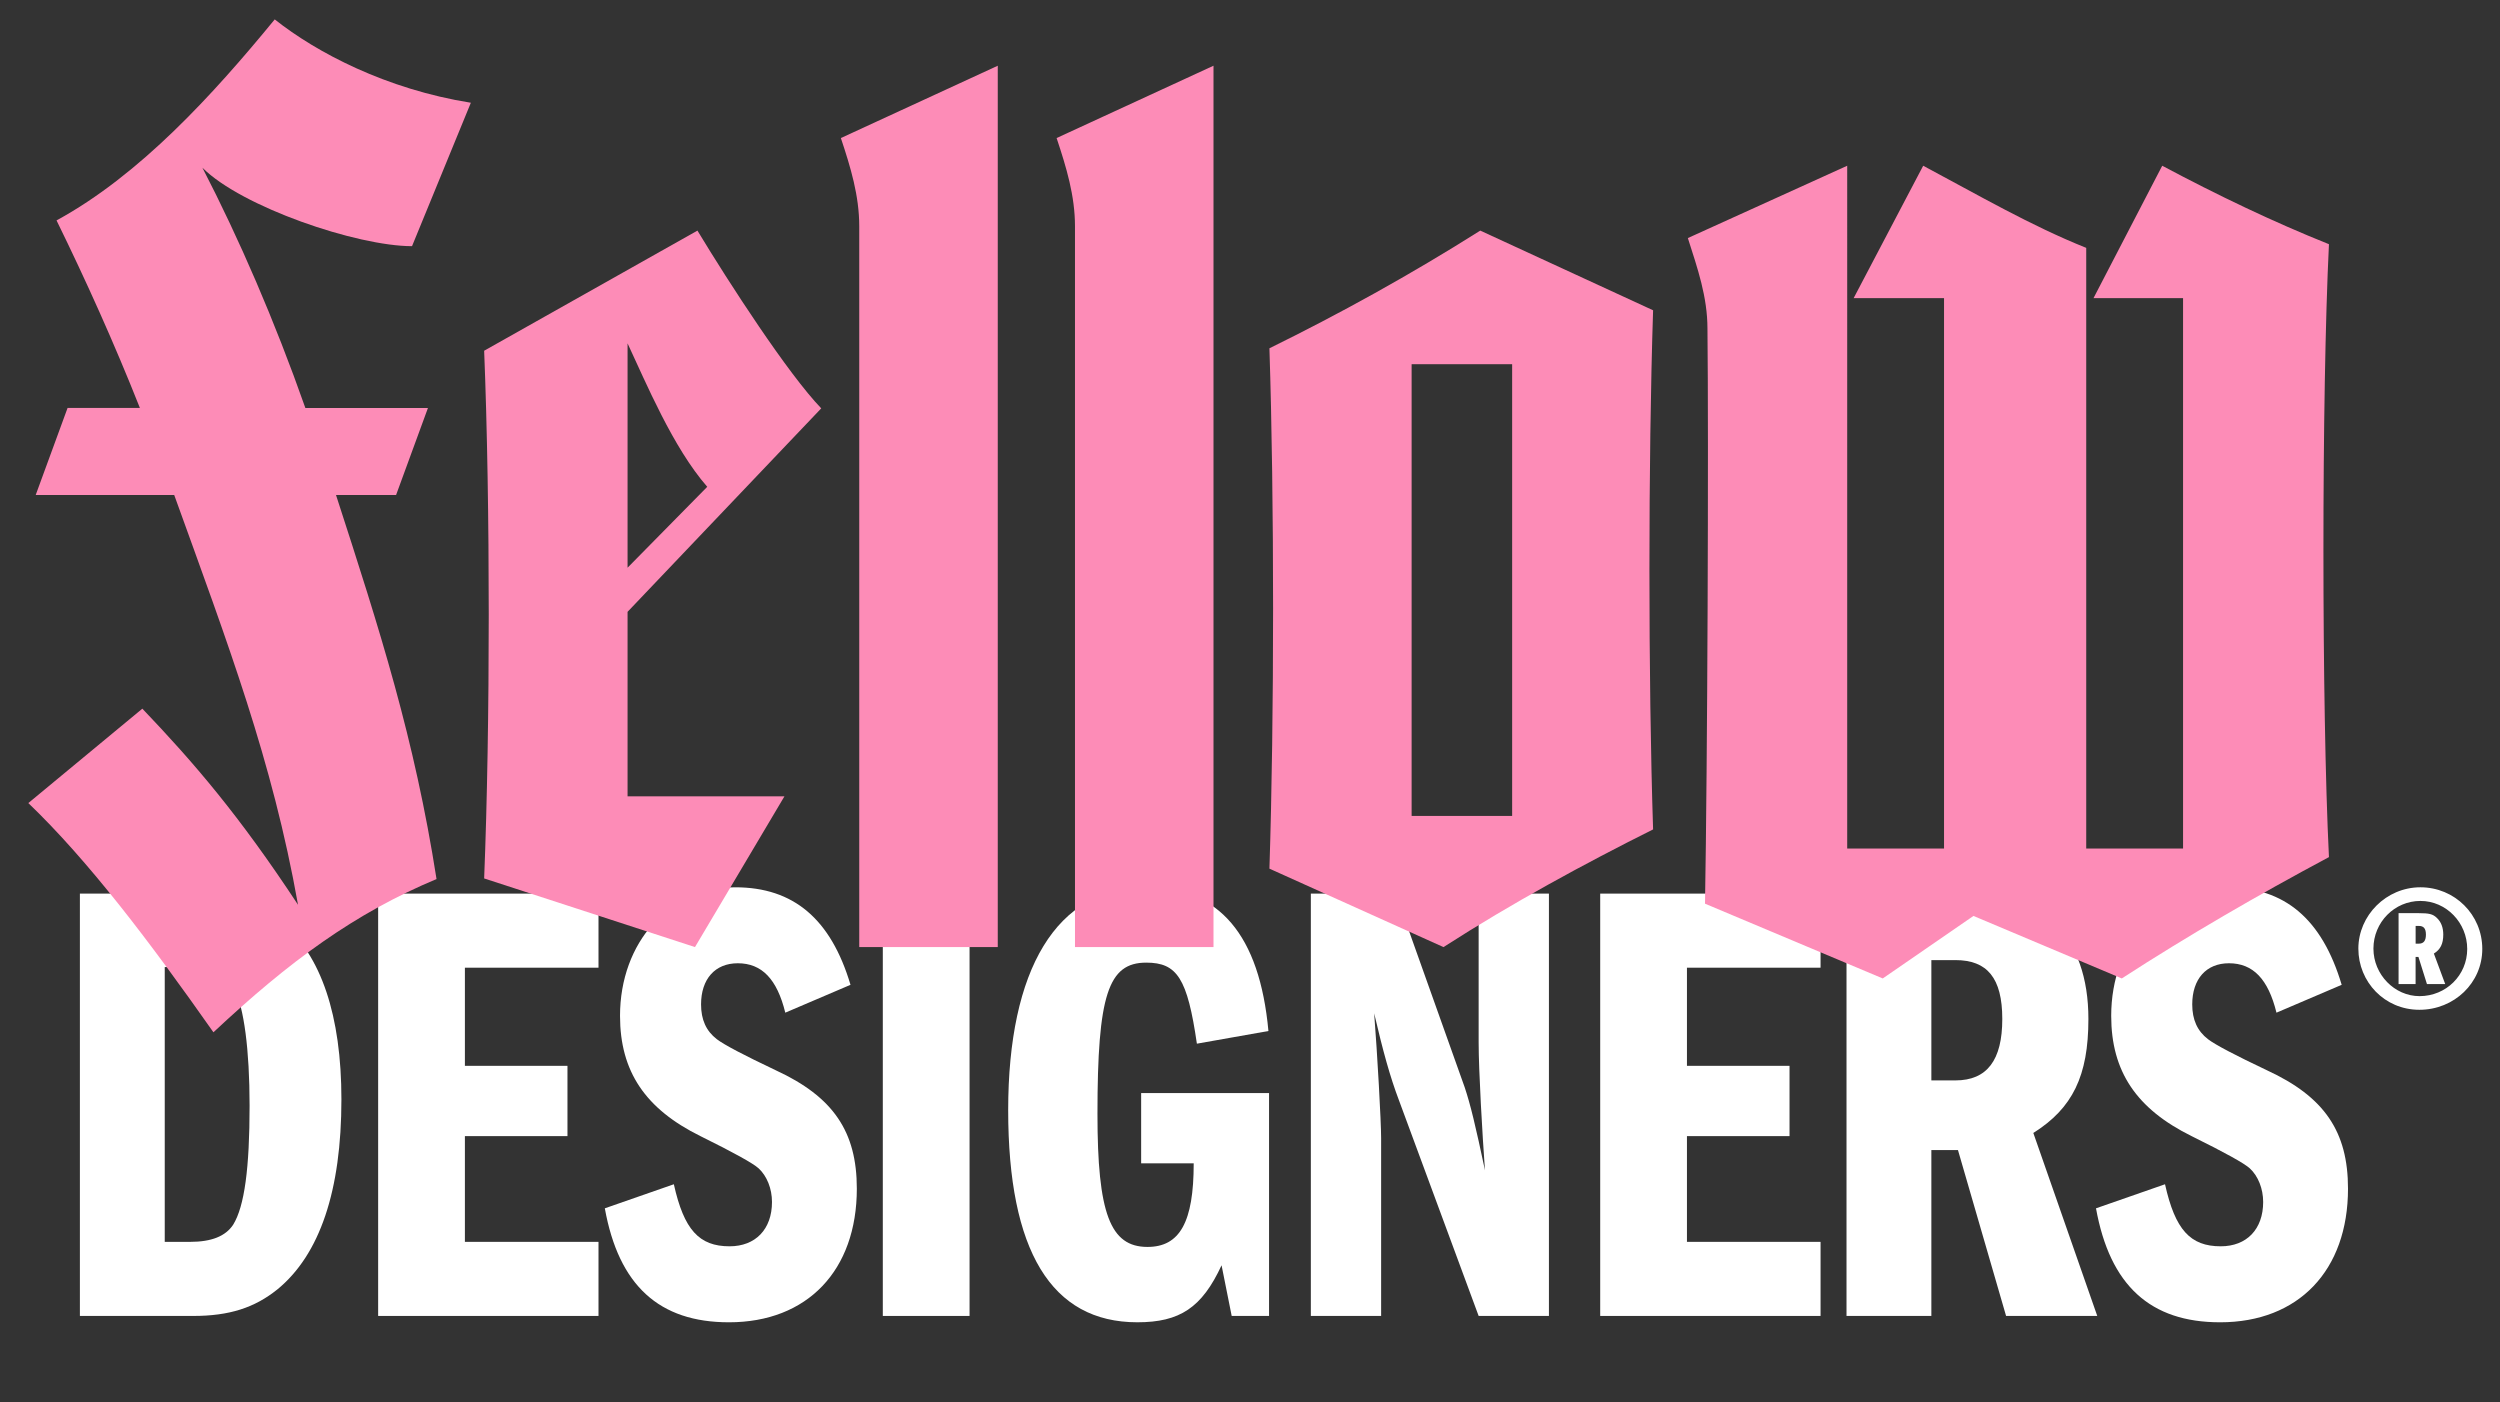
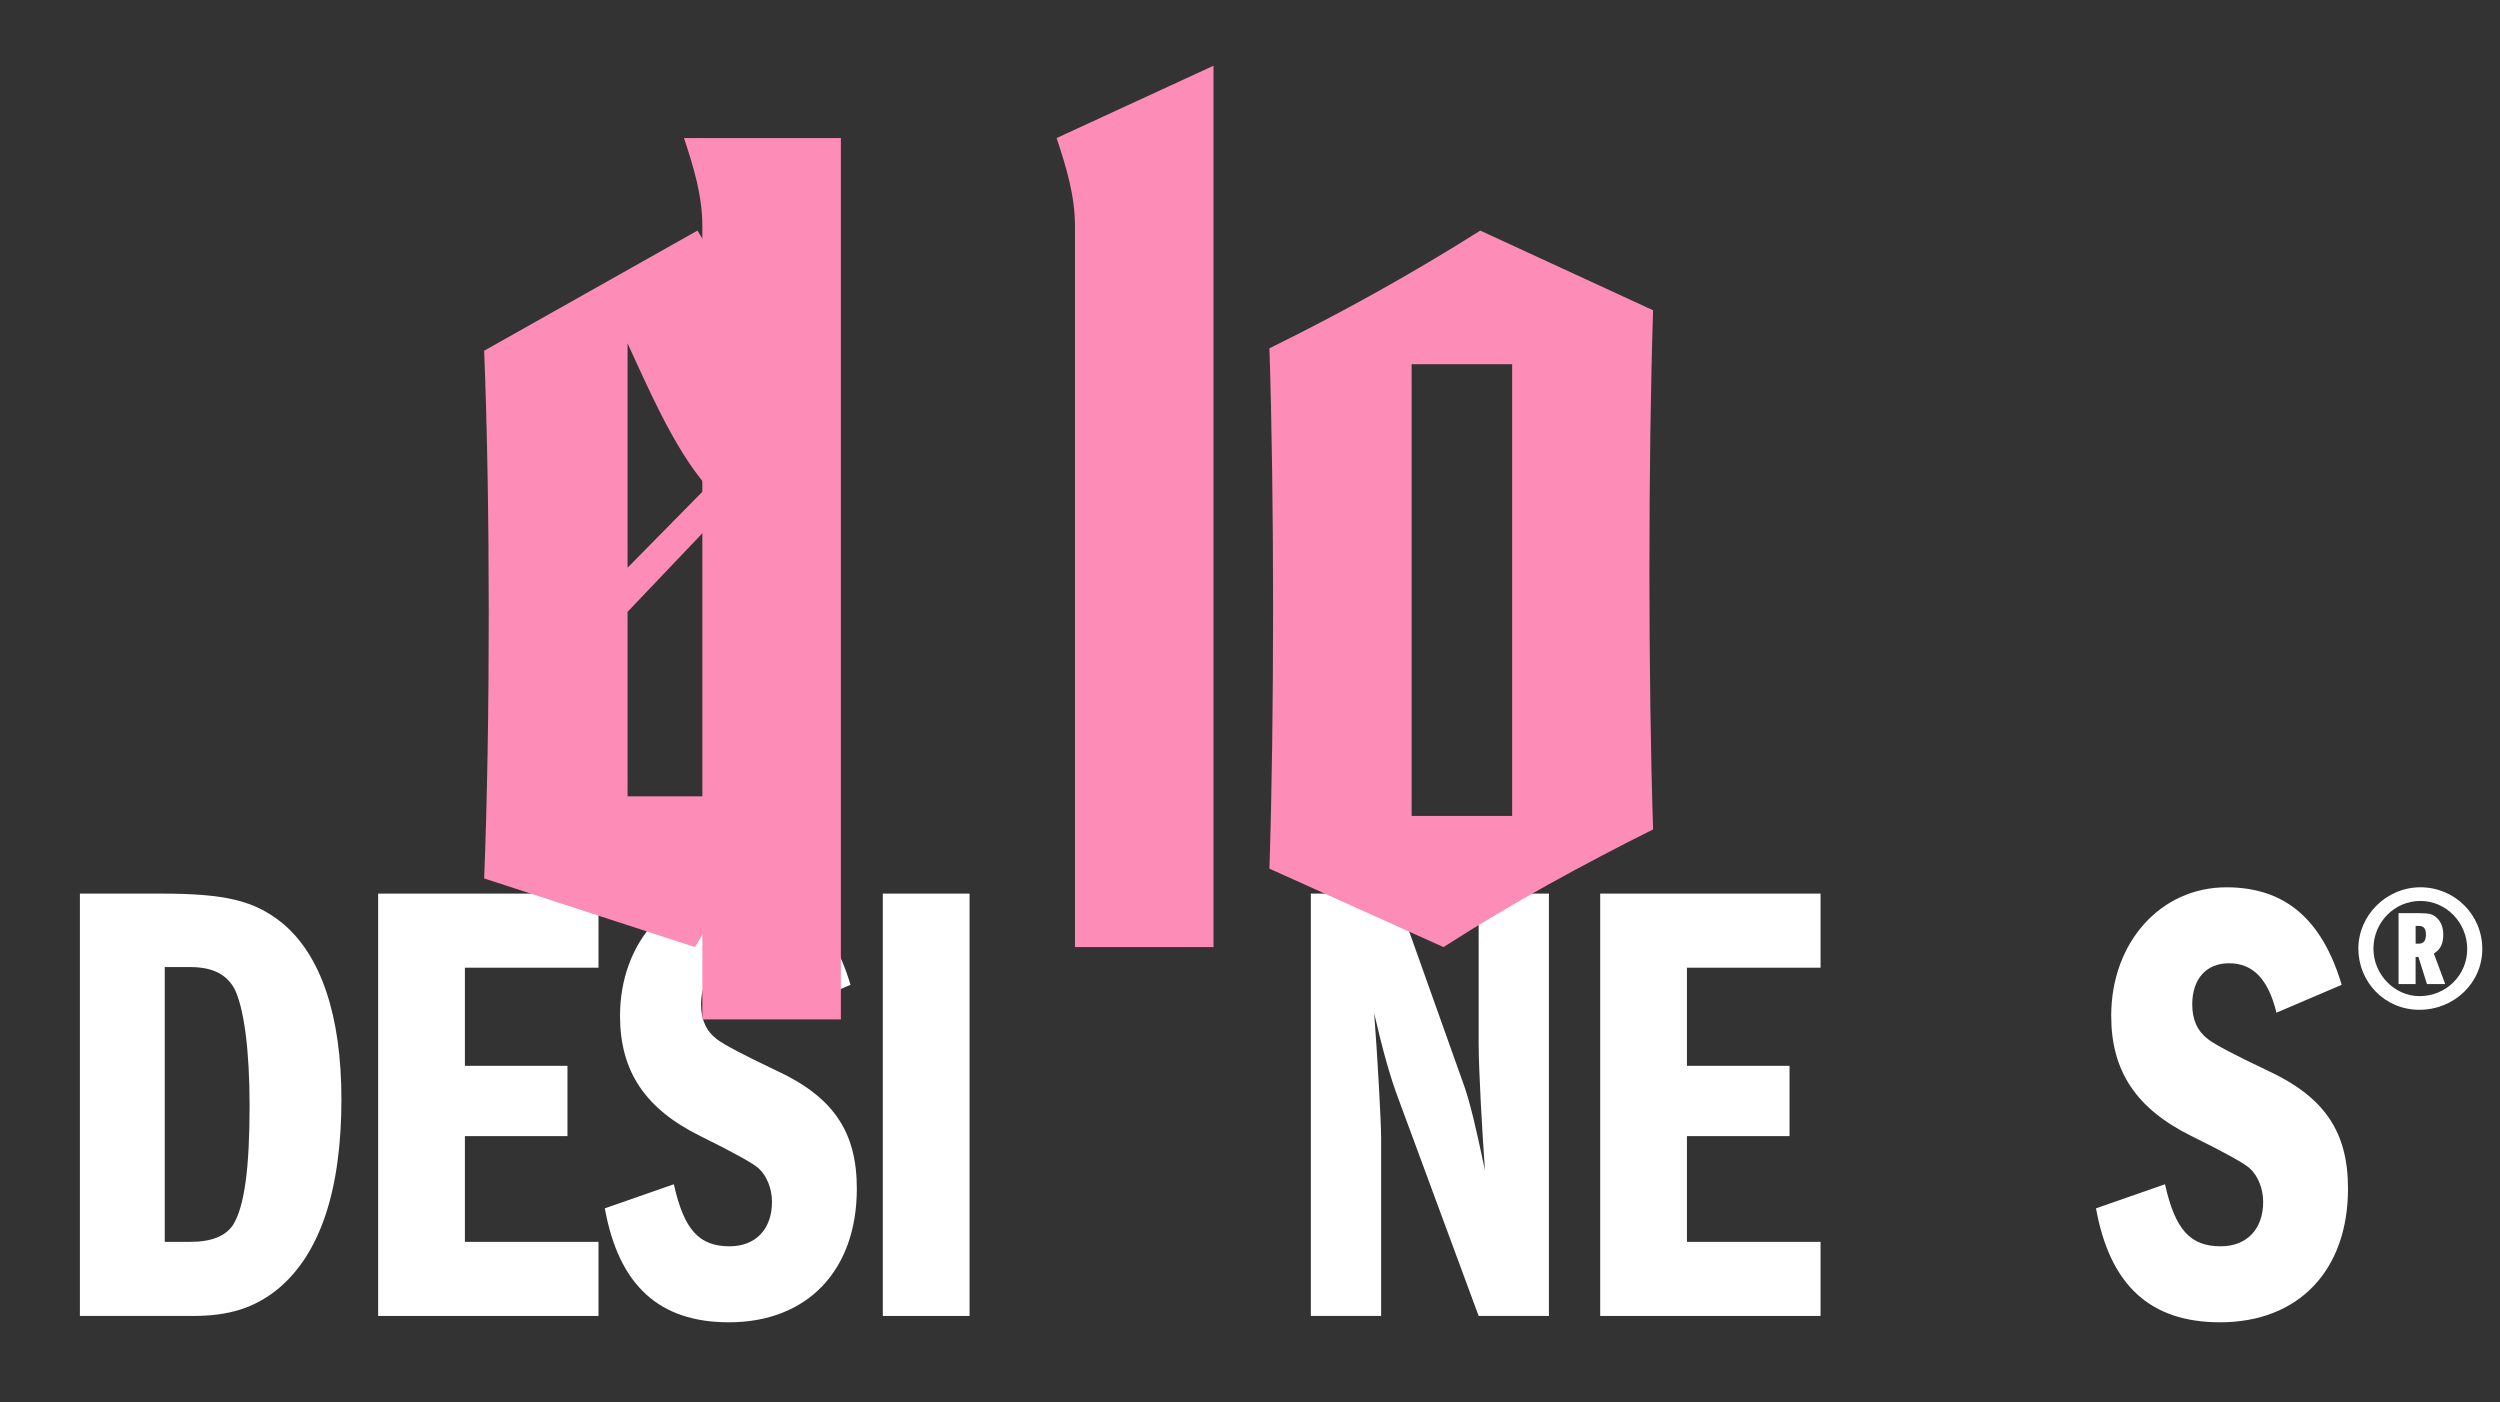
<svg xmlns="http://www.w3.org/2000/svg" id="Layer_1" viewBox="0 0 2138.18 1199.09">
  <rect x="0" y="0" width="2138.18" height="1199.09" fill="#333333" stroke="none" />
  <defs>
    <style>      .st0 {        fill: #fff;      }      .st1 {        fill: #fd8cb7;      }    </style>
  </defs>
  <g>
    <g>
      <path class="st0" d="M68.34,764.28h69.32c55.24,0,79.61,5.96,103.43,24.91,33.58,27.62,50.91,79.61,50.91,151.09,0,77.98-18.41,132.68-54.7,162.46-19.5,15.71-41.16,22.75-72.03,22.75h-96.94v-361.21ZM162.57,1062.13c18.41,0,30.33-4.87,36.82-14.62,9.75-15.7,14.08-48.74,14.08-101.81,0-48.2-4.87-83.94-13-100.19-7.04-12.46-18.95-18.41-37.91-18.41h-21.66v235.03h21.66Z" />
      <path class="st0" d="M397.61,911.58h87.73v60.11h-87.73v90.44h114.27v63.36h-188.46v-361.21h188.46v63.36h-114.27v83.94Z" />
      <path class="st0" d="M671.63,866.09c-7.04-28.7-20.04-42.24-40.62-42.24-19.5,0-31.41,13.54-31.41,35.2,0,13,4.33,22.75,13.54,29.79q9.21,7.04,50.36,26.54c49.28,22.74,69.32,52.53,69.32,101.27,0,69.86-42.24,114.27-109.39,114.27-59.57,0-94.23-31.41-106.14-97.48l59.03-20.58c8.66,38.99,21.66,53.07,47.66,53.07,22.2,0,36.28-14.62,36.28-37.91,0-11.37-4.33-22.2-11.37-28.7q-7.04-6.5-49.82-27.62c-47.11-23.29-68.78-55.24-68.78-102.89,0-62.82,42.24-109.93,98.56-109.93,49.82,0,81.77,27.08,98.56,83.4l-55.78,23.83Z" />
      <path class="st0" d="M755.04,764.28h74.19v361.21h-74.19v-361.21Z" />
-       <path class="st0" d="M1085.38,1125.49h-31.95l-8.66-43.32c-16.79,36.28-35.74,48.74-72.02,48.74-73.65,0-110.48-61.2-110.48-181.42s41.16-190.62,118.06-190.62c62.28,0,96.94,40.62,104.52,122.93l-61.19,10.83c-8.12-55.78-16.79-69.32-43.33-69.32-32.49,0-41.7,27.62-41.7,129.43,0,85.02,10.83,113.72,42.78,113.72,27.62,0,39.53-21.12,39.53-71.49h-44.95v-60.11h109.39v190.62Z" />
      <path class="st0" d="M1121.12,764.28h72.57l59.03,165.71c4.87,14.62,9.21,32.49,17.33,70.94-2.17-29.79-5.41-85.02-5.41-109.39v-127.26h60.11v361.21h-60.11l-68.24-184.67c-7.58-20.04-13.54-41.7-21.12-74.19,2.71,34.66,5.96,92.6,5.96,106.68v152.17h-60.11v-361.21Z" />
      <path class="st0" d="M1442.8,911.58h87.73v60.11h-87.73v90.44h114.27v63.36h-188.46v-361.21h188.46v63.36h-114.27v83.94Z" />
-       <path class="st0" d="M1579.28,764.28h93.14c48.74,0,66.07,4.87,83.94,23.29,20.04,21.12,29.79,48.74,29.79,83.94,0,48.74-13.54,76.36-47.11,97.48l54.69,156.51h-77.98l-41.16-141.88h-22.75v141.88h-72.57v-361.21ZM1672.42,924.04c27.08,0,40.08-17.33,40.08-52.53s-13-50.36-40.08-50.36h-20.58v102.89h20.58Z" />
      <path class="st0" d="M1946.99,866.09c-7.04-28.7-20.04-42.24-40.62-42.24-19.5,0-31.41,13.54-31.41,35.2,0,13,4.33,22.75,13.54,29.79q9.21,7.04,50.36,26.54c49.28,22.74,69.32,52.53,69.32,101.27,0,69.86-42.24,114.27-109.39,114.27-59.57,0-94.23-31.41-106.14-97.48l59.03-20.58c8.66,38.99,21.66,53.07,47.66,53.07,22.2,0,36.28-14.62,36.28-37.91,0-11.37-4.33-22.2-11.37-28.7q-7.04-6.5-49.82-27.62c-47.11-23.29-68.78-55.24-68.78-102.89,0-62.82,42.24-109.93,98.56-109.93,49.82,0,81.77,27.08,98.56,83.4l-55.78,23.83Z" />
    </g>
    <path class="st0" d="M2123.03,811.63c0,28.96-23.96,52.01-53.83,52.01s-52.16-23.96-52.16-52.31,23.81-52.46,53.07-52.46,52.92,23.35,52.92,52.77ZM2029.93,811.33c0,22.14,18.04,40.64,39.42,40.64,22.74,0,40.79-17.89,40.79-40.33s-17.89-41.09-40.03-41.09-40.18,18.2-40.18,40.79ZM2051.46,781h17.28c8.79,0,11.98.76,15.31,3.94,3.79,3.49,5.61,8.34,5.61,14.4,0,7.88-2.43,12.74-8.04,16.22l9.7,26.08h-15.62l-7.28-23.2h-2.43v23.2h-14.56v-60.65ZM2068.75,807.08c4.09,0,6.07-2.43,6.07-7.73s-1.97-7.43-6.07-7.43h-2.73v15.16h2.73Z" />
  </g>
  <g>
-     <path class="st1" d="M24.24,686.83l97.5-80.73c44.03,46.13,82.82,91.21,133.15,167.74-22.02-123.71-59.76-222.58-105.89-350.48H30.53l27.26-74.44h61.86c-22.02-55.57-46.13-109.03-71.29-160.41C119.65,149.73,182.55,80.54,234.97,16.59c35.65,28.31,95.4,59.76,167.74,71.29l-50.32,122.66c-47.18,0-145.73-33.55-179.28-67.1,31.45,60.81,61.86,131.05,88.06,205.49h104.84l-27.26,74.44h-51.37c37.74,116.37,67.1,207.9,85.97,328.47-70.24,29.35-125.81,70.24-190.81,131.05-54.52-77.58-106.94-146.78-158.31-196.05Z" />
    <path class="st1" d="M414.08,299.97l182.42-102.74c27.26,45.08,77.58,122.66,105.89,152.02l-165.65,174.03v157.78h134.19l-76.53,128.95-180.32-58.71c5.24-131.05,5.24-320.29,0-451.34ZM604.89,416.34c-29.35-33.55-52.42-89.11-68.15-122.66v191.86l68.15-69.19Z" />
-     <path class="st1" d="M719.17,118.07l134.19-61.86v753.8h-118.47V193.56c0-26.21-7.34-50.32-15.72-75.49Z" />
+     <path class="st1" d="M719.17,118.07v753.8h-118.47V193.56c0-26.21-7.34-50.32-15.72-75.49Z" />
    <path class="st1" d="M903.68,118.07l134.19-61.86v753.8h-118.47V193.56c0-26.21-7.34-50.32-15.72-75.49Z" />
    <path class="st1" d="M1085.71,297.88c59.76-29.36,120.57-62.9,180.32-100.65l147.82,68.15c-4.19,128.95-4.19,315.04,0,444-58.71,29.35-120.57,62.9-179.28,100.65l-148.87-67.1c4.19-128.95,4.19-316.09,0-445.04ZM1293.29,697.84v-386.33h-85.97v386.33h85.97Z" />
-     <path class="st1" d="M1991.87,208.85c-47.18-18.87-95.4-41.94-142.58-67.1l-58.78,113.23h76.6v470.73h-82.82V211.99c-47.18-18.87-92.26-45.08-139.44-70.24l-59.48,113.23h77.31v470.73h-82.82V141.75l-136.29,61.86c8.39,26.21,16.77,50.32,16.77,77.58,1.05,96.45,0,374.28-2.1,491.7l152.02,63.95,77.58-53.47,126.86,53.47c56.61-36.69,116.37-71.29,177.18-103.79-6.29-127.9-6.29-396.29,0-524.2Z" />
  </g>
</svg>